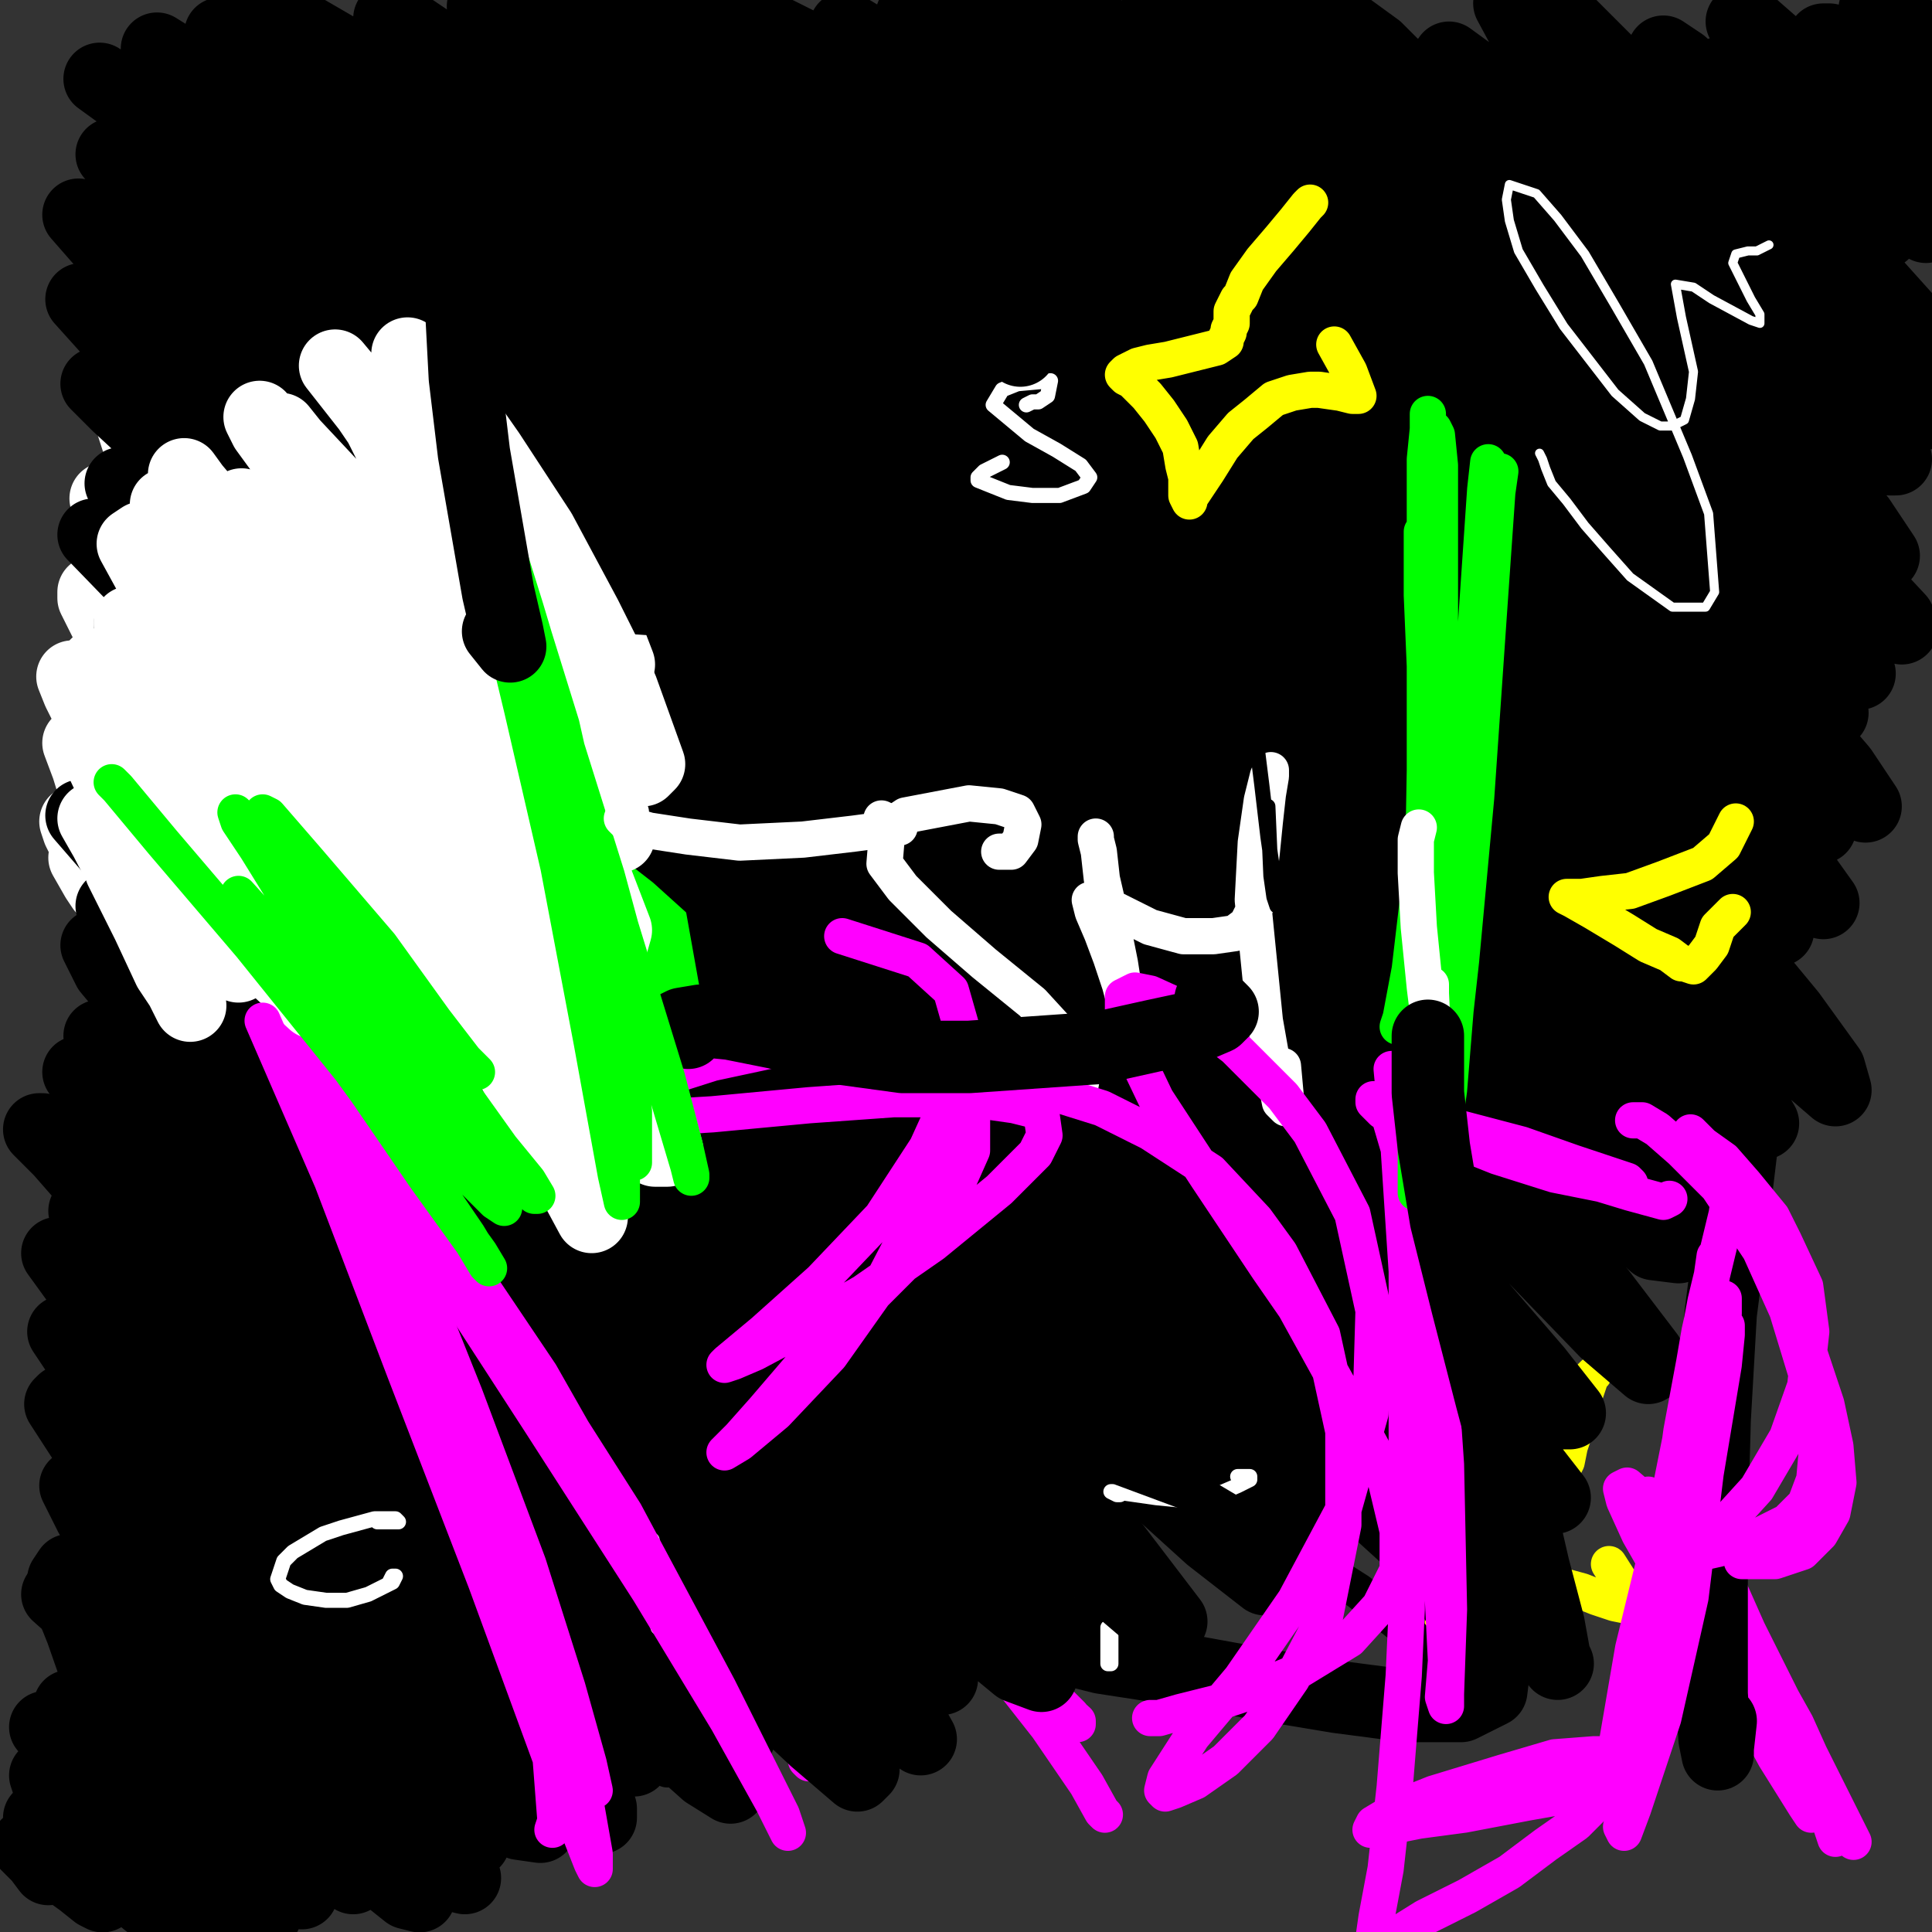
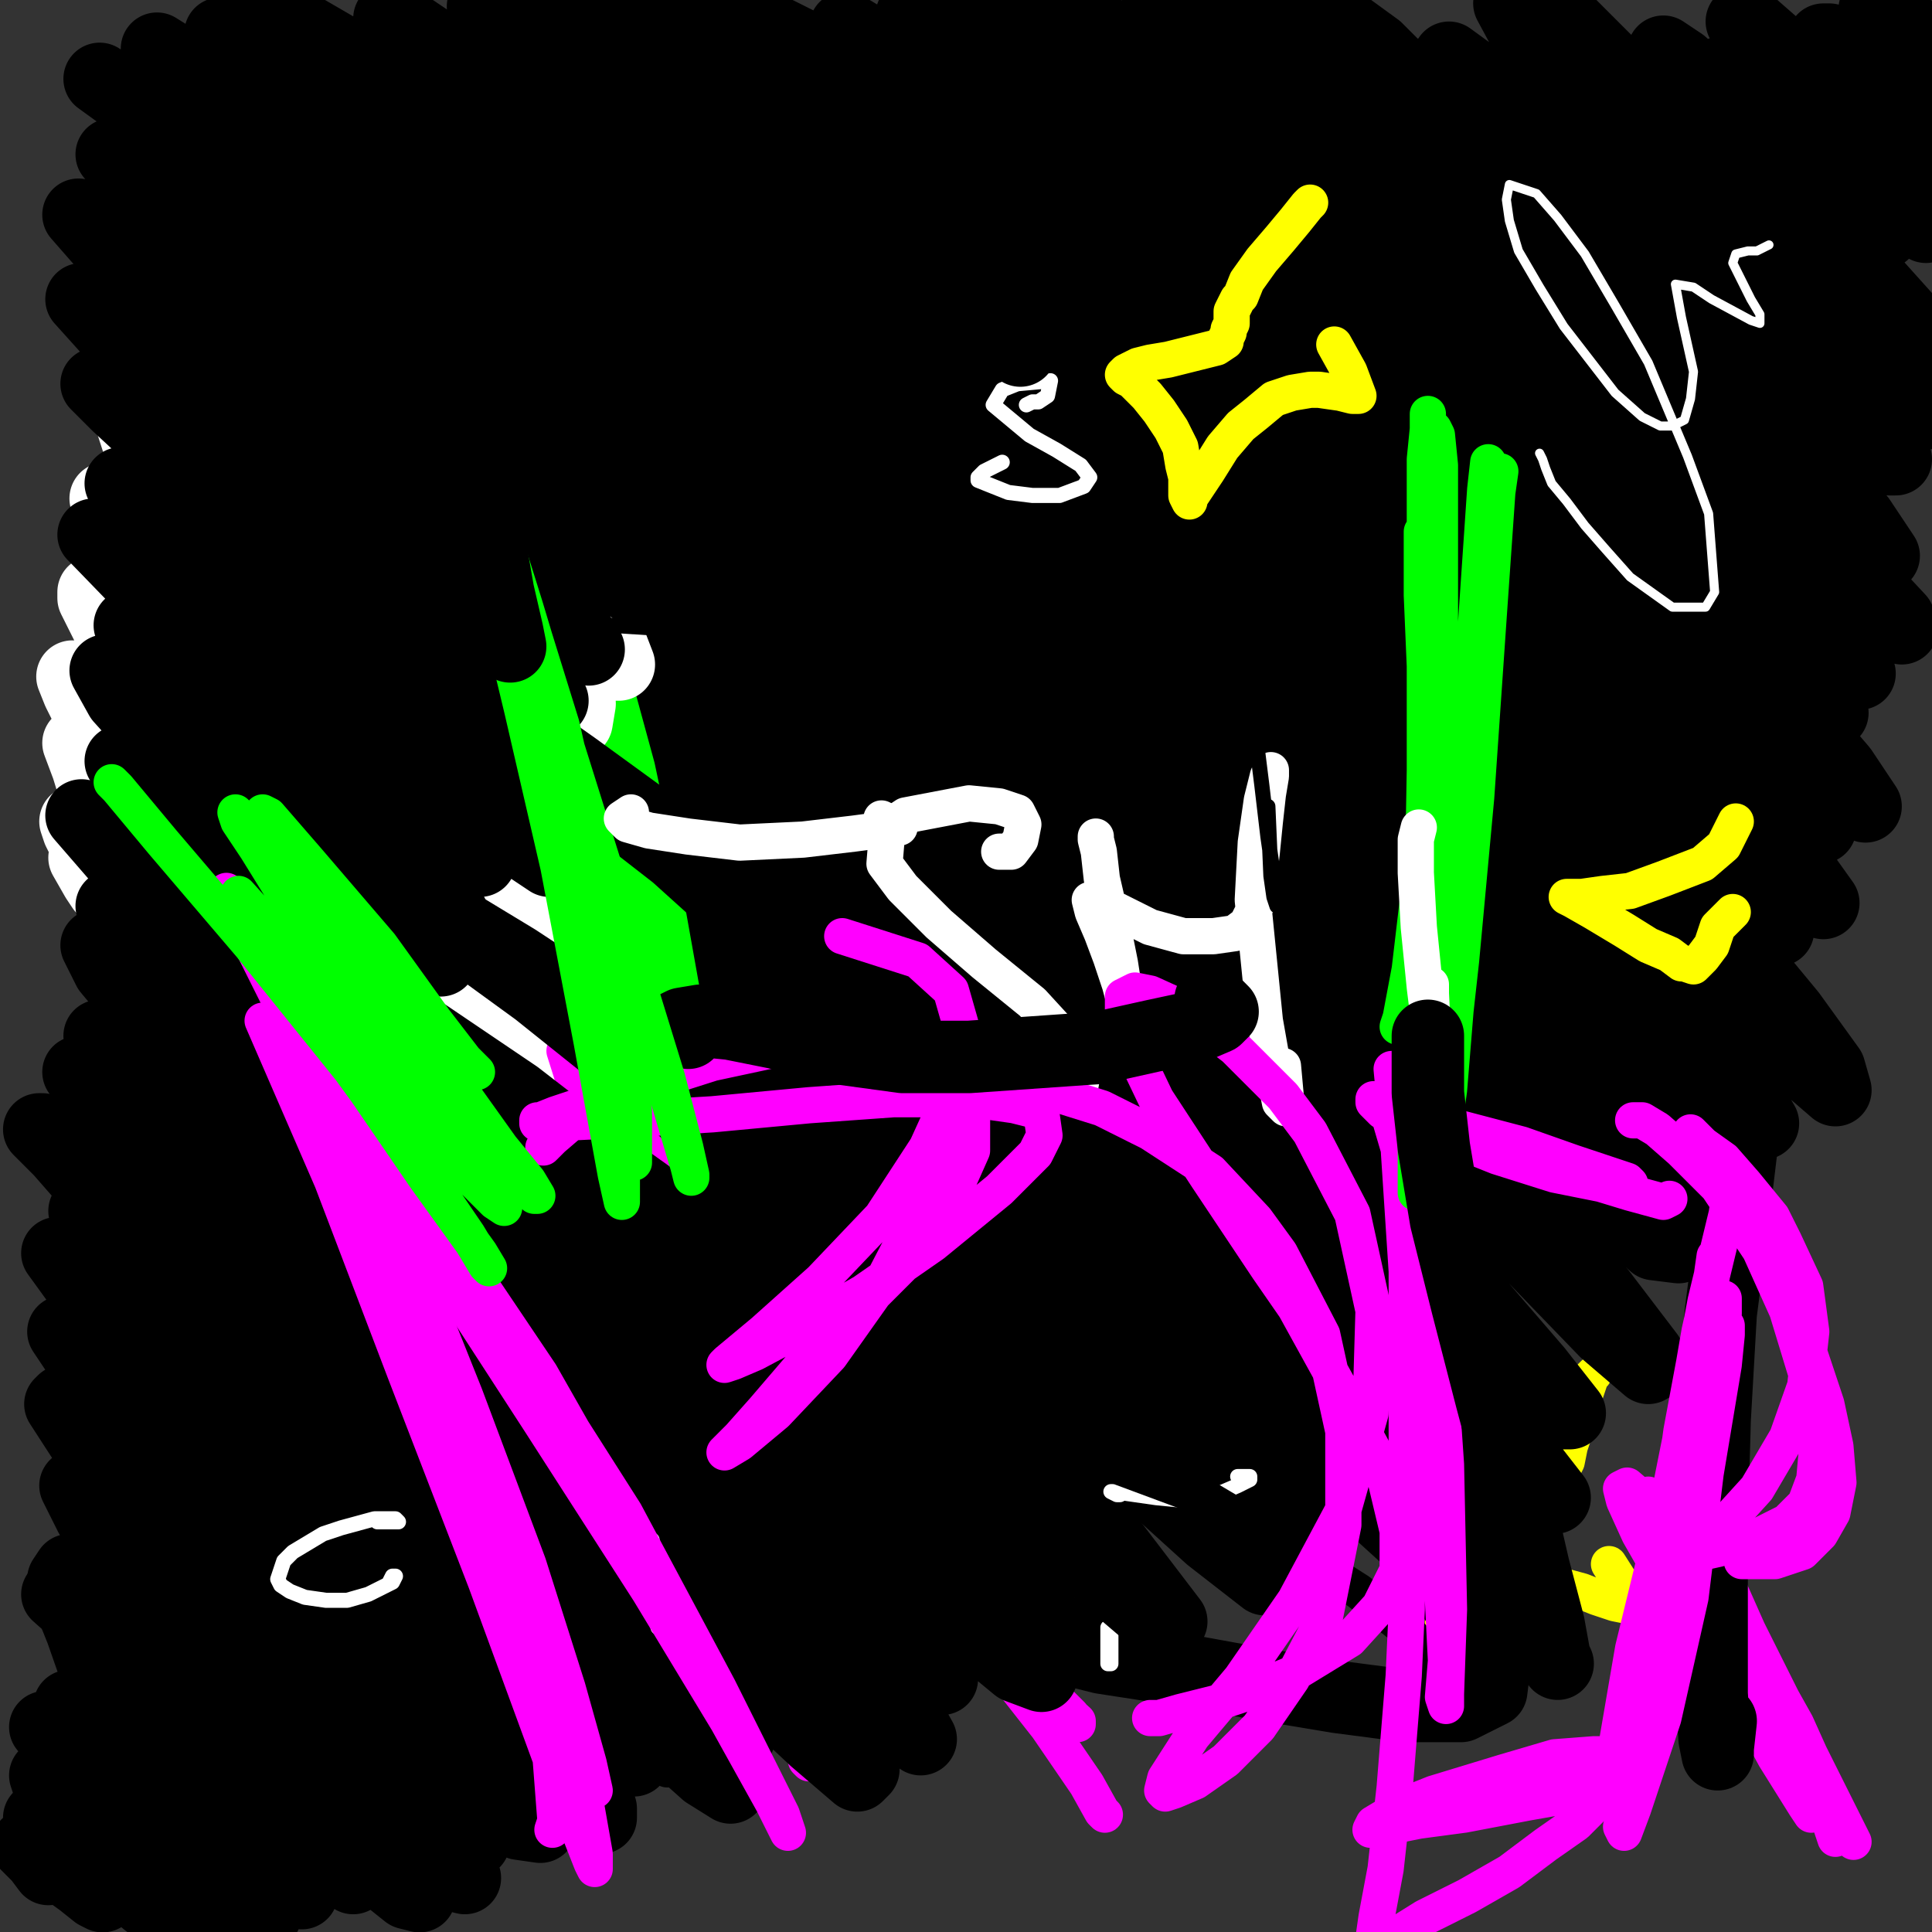
<svg xmlns="http://www.w3.org/2000/svg" width="640px" height="640px" version="1.1">
  <rect width="100%" height="100%" fill="#333333" stroke="none" />
  <polyline points="98,109.125 114,130.125 134,162.125 156,200.125 175,237.125 187,264.125 186,274.125 174,257.125 157,229.125 136,195.125 93,128.125 " fill="none" stroke="#ffffff" stroke-width="24px" stroke-linecap="round" stroke-linejoin="round" />
  <polyline points="437,224.125 437,223.125 437,228.125 436,240.125 437,256.125 440,285.125 440,293.125 441,295.125 441,290.125 442,280.125 " fill="none" stroke="#000000" stroke-width="5px" stroke-linecap="round" stroke-linejoin="round" />
  <polyline points="248,517.125 248,516.125 248,515.125 249,516.125 249,520.125 249,526.125 250,533.125 251,546.125 250,549.125 249,548.125 249,546.125 250,543.125 251,538.125 " fill="none" stroke="#ffffff" stroke-width="5px" stroke-linecap="round" stroke-linejoin="round" />
  <polyline points="193,527.125 193,527.125 194,526.125 194,525.125 194,523.125 194,524.125 194,527.125 193,540.125 194,552.125 194,554.125 194,554.125 192,547.125 192,546.125 " fill="none" stroke="#ffffff" stroke-width="5px" stroke-linecap="round" stroke-linejoin="round" />
  <polyline points="130,128.125 133,129.125 137,128.125 139,128.125 139,127.125 136,128.125 124,131.125 110,137.125 105,140.125 101,144.125 100,148.125 100,151.125 103,154.125 107,156.125 124,158.125 139,154.125 144,153.125 147,153.125 141,155.125 140,155.125 " fill="none" stroke="#ffffff" stroke-width="5px" stroke-linecap="round" stroke-linejoin="round" />
  <polyline points="418,72.125 419,74.125 416,91.125 417,108.125 420,129.125 432,176.125 438,202.125 437,202.125 430,187.125 " fill="none" stroke="#000000" stroke-width="24px" stroke-linecap="round" stroke-linejoin="round" />
  <polyline points="60,191.125 60,191.125 58,186.125 56,176.125 56,160.125 57,152.125 62,137.125 69,125.125 79,114.125 95,104.125 118,95.125 138,92.125 157,94.125 170,99.125 175,101.125 181,108.125 186,123.125 187,141.125 180,160.125 171,175.125 163,186.125 151,194.125 140,200.125 132,203.125 126,204.125 125,204.125 123,204.125 123,204.125 " fill="none" stroke="#000000" stroke-width="12px" stroke-linecap="round" stroke-linejoin="round" />
  <polyline points="318,72.125 295,75.125 269,75.125 243,74.125 220,72.125 203,69.125 190,67.125 184,65.125 186,62.125 " fill="none" stroke="#000000" stroke-width="24px" stroke-linecap="round" stroke-linejoin="round" />
  <polyline points="89,226.125 88,225.125 87,221.125 91,206.125 105,187.125 116,178.125 128,171.125 151,168.125 162,173.125 170,180.125 174,190.125 163,217.125 149,230.125 135,239.125 123,245.125 107,249.125 105,249.125 105,248.125 109,245.125 119,242.125 131,238.125 143,238.125 170,252.125 182,269.125 191,292.125 195,318.125 195,342.125 190,361.125 182,374.125 169,380.125 " fill="none" stroke="#000000" stroke-width="5px" stroke-linecap="round" stroke-linejoin="round" />
  <polyline points="528,455.125 528,455.125 527,456.125 525,462.125 523,470.125 520,479.125 519,484.125 517,488.125 516,489.125 512,492.125 504,493.125 496,492.125 485,491.125 477,489.125 471,488.125 468,487.125 466,487.125 467,488.125 468,488.125 470,489.125 473,491.125 476,495.125 478,504.125 480,513.125 480,521.125 480,528.125 479,533.125 478,537.125 478,538.125 478,539.125 478,539.125 479,539.125 482,536.125 487,532.125 495,528.125 503,524.125 513,524.125 524,527.125 529,529.125 535,531.125 540,532.125 541,532.125 540,529.125 533,518.125 " fill="none" stroke="#ffff00" stroke-width="12px" stroke-linecap="round" stroke-linejoin="round" />
  <polyline points="96,208.125 95,204.125 86,182.125 83,178.125 78,173.125 72,171.125 65,172.125 58,176.125 53,181.125 50,187.125 45,196.125 41,207.125 37,222.125 35,238.125 34,260.125 35,273.125 39,290.125 50,314.125 64,323.125 73,321.125 93,305.125 100,292.125 104,278.125 105,267.125 103,259.125 101,254.125 " fill="none" stroke="#000000" stroke-width="5px" stroke-linecap="round" stroke-linejoin="round" />
  <polyline points="207,121.125 206,120.125 206,119.125 205,120.125 205,122.125 205,128.125 207,134.125 210,139.125 214,141.125 219,141.125 228,128.125 230,119.125 231,113.125 231,109.125 229,109.125 227,111.125 223,118.125 219,130.125 218,145.125 217,163.125 218,179.125 220,199.125 221,200.125 220,199.125 219,196.125 219,190.125 " fill="none" stroke="#ffffff" stroke-width="5px" stroke-linecap="round" stroke-linejoin="round" />
  <polyline points="569,86.125 569,86.125 569,87.125 569,94.125 568,108.125 570,157.125 572,186.125 574,212.125 574,230.125 573,238.125 569,228.125 568,224.125 " fill="none" stroke="#000000" stroke-width="24px" stroke-linecap="round" stroke-linejoin="round" />
  <polyline points="202,356.125 205,361.125 214,375.125 226,398.125 239,427.125 254,454.125 268,481.125 279,506.125 289,525.125 296,539.125 300,547.125 301,549.125 302,550.125 302,550.125 302,547.125 " fill="none" stroke="#000000" stroke-width="12px" stroke-linecap="round" stroke-linejoin="round" />
  <polyline points="328,508.125 328,509.125 328,509.125 328,512.125 329,516.125 330,522.125 331,529.125 333,542.125 334,546.125 334,546.125 332,542.125 331,538.125 330,534.125 329,530.125 329,526.125 331,523.125 334,523.125 338,524.125 343,526.125 347,527.125 348,527.125 348,525.125 346,523.125 346,520.125 345,516.125 347,503.125 348,498.125 348,496.125 348,497.125 347,509.125 347,519.125 349,546.125 351,558.125 352,565.125 353,568.125 353,568.125 351,564.125 348,554.125 " fill="none" stroke="#ffffff" stroke-width="5px" stroke-linecap="round" stroke-linejoin="round" />
  <polyline points="446,467.125 447,467.125 444,472.125 441,477.125 439,482.125 436,486.125 " fill="none" stroke="#ffffff" stroke-width="5px" stroke-linecap="round" stroke-linejoin="round" />
  <polyline points="145,142.125 146,144.125 155,159.125 164,173.125 187,205.125 216,242.125 248,285.125 275,326.125 297,358.125 307,375.125 311,381.125 310,379.125 291,350.125 275,325.125 240,271.125 204,220.125 176,179.125 158,152.125 151,141.125 150,139.125 162,156.125 201,209.125 244,274.125 260,299.125 287,342.125 301,361.125 306,368.125 307,369.125 299,354.125 273,310.125 241,257.125 211,210.125 189,179.125 177,163.125 175,159.125 174,158.125 185,170.125 221,216.125 259,271.125 286,310.125 300,331.125 304,337.125 303,335.125 298,327.125 274,287.125 244,240.125 215,200.125 195,173.125 183,158.125 179,153.125 180,155.125 195,187.125 225,239.125 252,286.125 260,301.125 " fill="none" stroke="#00ff00" stroke-width="12px" stroke-linecap="round" stroke-linejoin="round" />
  <polyline points="548,126.125 548,132.125 " fill="none" stroke="#000000" stroke-width="24px" stroke-linecap="round" stroke-linejoin="round" />
  <polyline points="362,126.125 362,125.125 364,138.125 366,149.125 369,164.125 368,163.125 364,147.125 365,134.125 369,132.125 375,133.125 381,137.125 385,139.125 386,137.125 387,132.125 387,123.125 385,116.125 384,111.125 384,112.125 384,121.125 386,136.125 388,153.125 391,167.125 392,175.125 391,170.125 389,157.125 " fill="none" stroke="#ffffff" stroke-width="5px" stroke-linecap="round" stroke-linejoin="round" />
  <polyline points="452,370.125 459,370.125 464,364.125 465,353.125 462,340.125 455,328.125 443,320.125 428,315.125 413,314.125 399,318.125 387,327.125 378,340.125 374,358.125 374,378.125 378,399.125 405,442.125 427,467.125 474,516.125 495,552.125 494,560.125 484,565.125 466,565.125 443,562.125 419,558.125 397,554.125 378,551.125 365,549.125 357,547.125 352,546.125 352,543.125 355,541.125 " fill="none" stroke="#000000" stroke-width="24px" stroke-linecap="round" stroke-linejoin="round" />
  <polyline points="112,92.125 113,87.125 118,81.125 128,72.125 146,64.125 169,57.125 192,55.125 212,59.125 227,68.125 236,76.125 239,84.125 233,94.125 218,105.125 198,115.125 175,122.125 154,124.125 138,124.125 127,125.125 121,125.125 120,126.125 124,128.125 134,131.125 152,137.125 191,163.125 209,183.125 224,206.125 242,240.125 244,246.125 238,238.125 235,231.125 " fill="none" stroke="#000000" stroke-width="24px" stroke-linecap="round" stroke-linejoin="round" />
  <polyline points="168,283.125 169,282.125 169,282.125 169,286.125 170,296.125 170,309.125 172,324.125 174,335.125 174,340.125 173,339.125 170,330.125 " fill="none" stroke="#ffffff" stroke-width="12px" stroke-linecap="round" stroke-linejoin="round" />
  <polyline points="143,206.125 143,207.125 142,207.125 142,206.125 141,206.125 140,206.125 141,210.125 142,214.125 145,219.125 155,226.125 162,226.125 170,222.125 184,198.125 188,183.125 190,170.125 191,161.125 191,157.125 191,157.125 189,162.125 179,195.125 175,221.125 173,256.125 172,291.125 173,319.125 174,348.125 174,347.125 173,341.125 173,330.125 " fill="none" stroke="#000000" stroke-width="5px" stroke-linecap="round" stroke-linejoin="round" />
  <polyline points="98,173.125 96,168.125 98,162.125 103,155.125 128,136.125 146,128.125 162,125.125 190,135.125 198,143.125 201,153.125 183,183.125 165,198.125 146,211.125 128,220.125 111,227.125 99,231.125 87,234.125 86,232.125 92,227.125 116,210.125 129,202.125 142,197.125 153,193.125 162,195.125 171,219.125 169,243.125 164,274.125 158,305.125 152,331.125 147,348.125 144,358.125 141,360.125 138,353.125 140,348.125 " fill="none" stroke="#000000" stroke-width="12px" stroke-linecap="round" stroke-linejoin="round" />
  <polyline points="136,272.125 136,270.125 133,269.125 128,267.125 111,268.125 100,271.125 90,275.125 84,279.125 77,285.125 71,294.125 69,315.125 74,328.125 90,346.125 103,350.125 118,348.125 129,341.125 137,335.125 142,327.125 139,326.125 " fill="none" stroke="#ffffff" stroke-width="12px" stroke-linecap="round" stroke-linejoin="round" />
  <polyline points="437,117.125 443,117.125 444,118.125 437,121.125 409,122.125 396,120.125 385,117.125 " fill="none" stroke="#ffffff" stroke-width="5px" stroke-linecap="round" stroke-linejoin="round" />
  <polyline points="117,196.125 117,200.125 118,207.125 119,220.125 122,238.125 125,258.125 127,276.125 128,290.125 129,298.125 129,300.125 127,294.125 126,293.125 " fill="none" stroke="#000000" stroke-width="5px" stroke-linecap="round" stroke-linejoin="round" />
  <polyline points="264,516.125 264,517.125 264,518.125 264,520.125 264,523.125 264,528.125 267,545.125 272,557.125 279,556.125 282,549.125 285,538.125 287,523.125 288,507.125 288,491.125 285,478.125 283,468.125 279,463.125 275,462.125 270,466.125 266,475.125 264,488.125 263,501.125 264,511.125 263,513.125 " fill="none" stroke="#ffffff" stroke-width="5px" stroke-linecap="round" stroke-linejoin="round" />
  <polyline points="542,112.125 557,124.125 571,136.125 578,143.125 584,147.125 588,150.125 587,145.125 576,130.125 537,90.125 522,75.125 501,55.125 499,51.125 504,53.125 517,62.125 537,78.125 553,90.125 567,102.125 582,116.125 599,130.125 615,143.125 626,152.125 628,152.125 622,144.125 605,123.125 574,88.125 542,54.125 528,40.125 522,33.125 522,33.125 531,40.125 545,51.125 574,78.125 592,95.125 610,112.125 627,128.125 637,137.125 629,128.125 611,108.125 541,38.125 519,17.125 521,17.125 534,27.125 550,39.125 567,52.125 602,83.125 620,98.125 632,109.125 636,112.125 632,106.125 597,67.125 569,37.125 554,21.125 551,17.125 557,21.125 579,41.125 594,53.125 609,66.125 621,76.125 624,77.125 617,69.125 606,56.125 587,32.125 578,21.125 584,25.125 593,34.125 606,46.125 632,70.125 638,75.125 636,72.125 628,64.125 616,50.125 579,10.125 577,7.125 581,9.125 589,16.125 601,26.125 615,38.125 635,53.125 635,53.125 631,47.125 623,37.125 607,18.125 604,13.125 606,13.125 613,18.125 621,24.125 630,29.125 637,32.125 636,28.125 633,22.125 629,16.125 626,11.125 625,9.125 627,10.125 630,12.125 634,15.125 635,16.125 632,13.125 627,9.125 622,5.125 621,3.125 622,3.125 625,5.125 630,8.125 634,11.125 635,12.125 635,11.125 633,10.125 631,10.125 628,13.125 627,19.125 626,26.125 620,37.125 615,38.125 607,36.125 580,22.125 570,24.125 575,34.125 582,44.125 592,59.125 604,77.125 617,97.125 630,120.125 625,120.125 610,108.125 578,81.125 525,38.125 517,32.125 517,34.125 527,43.125 542,58.125 557,73.125 570,88.125 584,103.125 598,120.125 609,134.125 614,142.125 611,141.125 589,120.125 547,77.125 519,52.125 494,34.125 476,23.125 476,27.125 494,44.125 546,94.125 564,113.125 581,132.125 616,172.125 624,184.125 622,185.125 602,166.125 552,116.125 515,81.125 459,36.125 447,29.125 449,32.125 466,47.125 496,72.125 533,106.125 554,127.125 572,145.125 615,190.125 629,205.125 630,208.125 612,192.125 553,133.125 509,92.125 469,59.125 437,37.125 420,26.125 418,28.125 434,41.125 463,66.125 503,102.125 537,134.125 559,157.125 579,178.125 599,199.125 612,216.125 616,223.125 544,151.125 498,109.125 418,45.125 394,30.125 387,26.125 398,35.125 424,57.125 510,132.125 546,167.125 564,186.125 597,224.125 607,236.125 603,234.125 566,193.125 517,143.125 474,104.125 434,71.125 401,47.125 383,36.125 382,37.125 399,49.125 475,114.125 526,162.125 552,188.125 592,234.125 610,255.125 618,267.125 556,202.125 508,152.125 417,75.125 382,51.125 361,40.125 356,39.125 368,50.125 397,74.125 491,156.125 535,199.125 558,222.125 576,241.125 592,260.125 603,274.125 601,272.125 562,228.125 509,171.125 457,124.125 404,82.125 356,49.125 321,28.125 303,19.125 303,22.125 322,37.125 357,64.125 405,101.125 461,147.125 517,199.125 566,251.125 584,271.125 604,299.125 593,289.125 492,184.125 443,141.125 395,105.125 328,63.125 317,59.125 322,64.125 345,82.125 431,150.125 485,197.125 554,264.125 570,282.125 586,300.125 589,308.125 544,260.125 496,212.125 444,167.125 390,126.125 342,94.125 304,72.125 283,62.125 295,72.125 327,94.125 372,127.125 427,170.125 485,220.125 532,266.125 556,291.125 574,313.125 593,336.125 606,354.125 608,361.125 579,336.125 512,269.125 457,219.125 398,170.125 341,129.125 294,98.125 262,79.125 249,73.125 253,76.125 276,91.125 315,118.125 364,154.125 419,199.125 475,249.125 524,298.125 550,327.125 567,347.125 577,360.125 584,372.125 567,361.125 525,320.125 480,277.125 428,230.125 373,185.125 320,146.125 274,116.125 241,98.125 225,90.125 225,92.125 243,105.125 275,127.125 320,159.125 373,200.125 431,248.125 485,298.125 529,344.125 550,367.125 564,385.125 567,394.125 547,376.125 515,344.125 473,303.125 422,257.125 367,211.125 312,172.125 264,141.125 229,122.125 212,114.125 213,115.125 232,128.125 268,151.125 317,186.125 374,230.125 433,280.125 487,331.125 528,376.125 548,401.125 556,413.125 548,412.125 522,387.125 484,349.125 436,303.125 382,256.125 325,213.125 273,179.125 232,157.125 208,145.125 201,144.125 211,152.125 239,172.125 283,202.125 337,243.125 396,292.125 451,342.125 497,391.125 530,428.125 546,449.125 546,453.125 532,441.125 503,411.125 461,371.125 411,325.125 355,278.125 296,236.125 242,203.125 199,179.125 171,166.125 160,163.125 167,168.125 190,182.125 229,208.125 280,243.125 337,287.125 394,335.125 445,383.125 484,425.125 509,454.125 520,468.125 517,468.125 500,451.125 470,418.125 428,375.125 381,331.125 330,289.125 282,253.125 238,225.125 204,205.125 183,194.125 178,193.125 190,201.125 217,220.125 258,249.125 306,286.125 359,331.125 410,379.125 454,425.125 488,462.125 508,487.125 515,496.125 509,491.125 489,470.125 457,436.125 416,396.125 369,353.125 319,313.125 271,278.125 230,252.125 200,234.125 183,226.125 181,226.125 193,234.125 218,251.125 254,277.125 300,312.125 348,351.125 395,392.125 435,431.125 467,465.125 488,488.125 496,498.125 493,496.125 473,475.125 444,445.125 417,418.125 362,368.125 315,330.125 267,295.125 226,269.125 194,250.125 175,239.125 171,238.125 182,245.125 205,260.125 239,284.125 283,317.125 333,358.125 384,404.125 429,450.125 464,490.125 484,515.125 488,525.125 478,520.125 456,500.125 423,468.125 381,429.125 332,387.125 281,346.125 231,312.125 189,286.125 160,268.125 148,261.125 155,264.125 178,278.125 215,301.125 261,335.125 312,378.125 361,423.125 400,463.125 424,490.125 432,502.125 425,499.125 403,480.125 369,448.125 325,410.125 277,370.125 229,335.125 188,307.125 157,289.125 141,279.125 141,280.125 157,290.125 188,311.125 233,344.125 285,386.125 336,432.125 379,474.125 408,505.125 421,521.125 419,523.125 401,509.125 369,480.125 327,443.125 278,403.125 227,366.125 181,336.125 145,314.125 123,303.125 121,304.125 139,316.125 173,339.125 218,372.125 267,412.125 313,454.125 348,489.125 366,510.125 368,517.125 353,510.125 325,488.125 287,459.125 243,425.125 199,393.125 162,366.125 " fill="none" stroke="#000000" stroke-width="24px" stroke-linecap="round" stroke-linejoin="round" />
  <polyline points="216,312.125 220,321.125 224,330.125 225,332.125 226,329.125 221,301.125 211,254.125 205,232.125 195,189.125 187,159.125 183,146.125 182,143.125 184,154.125 193,200.125 204,253.125 213,310.125 218,334.125 223,373.125 225,393.125 226,400.125 226,401.125 220,387.125 203,337.125 182,285.125 174,265.125 " fill="none" stroke="#00ff00" stroke-width="12px" stroke-linecap="round" stroke-linejoin="round" />
  <polyline points="178,374.125 176,371.125 174,370.125 173,375.125 173,387.125 173,406.125 176,433.125 177,466.125 177,523.125 177,540.125 176,551.125 175,556.125 174,556.125 174,552.125 175,537.125 " fill="none" stroke="#000000" stroke-width="24px" stroke-linecap="round" stroke-linejoin="round" />
  <polyline points="69,74.125 59,65.125 49,58.125 " fill="none" stroke="#ffffff" stroke-width="3px" stroke-linecap="round" stroke-linejoin="round" />
  <polyline points="137,497.125 135,497.125 134,497.125 136,496.125 140,495.125 145,495.125 160,498.125 166,500.125 170,504.125 171,507.125 169,510.125 165,512.125 155,514.125 150,515.125 145,517.125 145,518.125 147,520.125 152,521.125 158,523.125 170,531.125 177,540.125 177,542.125 175,540.125 172,536.125 " fill="none" stroke="#ffffff" stroke-width="5px" stroke-linecap="round" stroke-linejoin="round" />
  <polyline points="103,528.125 104,529.125 104,536.125 105,547.125 105,557.125 105,566.125 105,571.125 106,574.125 105,576.125 105,578.125 103,580.125 98,584.125 92,587.125 87,590.125 82,592.125 78,594.125 75,597.125 73,598.125 72,598.125 71,599.125 70,600.125 70,600.125 70,599.125 72,598.125 76,597.125 82,595.125 89,594.125 95,594.125 98,595.125 99,596.125 101,597.125 102,600.125 103,603.125 104,607.125 104,611.125 104,614.125 104,615.125 104,617.125 104,618.125 105,618.125 106,617.125 109,614.125 112,610.125 116,607.125 119,604.125 124,602.125 131,600.125 137,600.125 142,601.125 152,603.125 162,604.125 171,606.125 176,607.125 179,607.125 180,607.125 180,607.125 179,605.125 172,600.125 167,597.125 154,588.125 142,579.125 132,567.125 125,557.125 120,550.125 116,545.125 116,544.125 " fill="none" stroke="#ff0000" stroke-width="12px" stroke-linecap="round" stroke-linejoin="round" />
  <polyline points="316,513.125 316,510.125 313,510.125 309,510.125 303,511.125 298,512.125 291,518.125 292,524.125 296,528.125 303,531.125 311,535.125 318,538.125 324,540.125 326,541.125 326,542.125 322,543.125 315,544.125 307,544.125 299,544.125 288,544.125 287,544.125 287,544.125 291,544.125 " fill="none" stroke="#ffffff" stroke-width="5px" stroke-linecap="round" stroke-linejoin="round" />
  <polyline points="331,282.125 335,282.125 338,278.125 339,273.125 337,269.125 331,267.125 321,266.125 300,270.125 294,274.125 293,286.125 299,294.125 311,306.125 326,319.125 342,332.125 353,344.125 359,353.125 358,359.125 351,363.125 338,361.125 320,355.125 303,348.125 287,340.125 278,334.125 279,329.125 " fill="none" stroke="#ffffff" stroke-width="12px" stroke-linecap="round" stroke-linejoin="round" />
  <polyline points="150,121.125 149,121.125 147,121.125 146,121.125 145,121.125 145,121.125 146,121.125 150,120.125 156,120.125 164,120.125 172,119.125 180,120.125 185,121.125 188,122.125 187,126.125 182,129.125 175,132.125 169,134.125 163,136.125 160,137.125 159,138.125 160,139.125 164,139.125 177,139.125 183,138.125 188,137.125 191,137.125 193,139.125 194,144.125 194,153.125 194,164.125 194,175.125 193,186.125 192,186.125 191,182.125 " fill="none" stroke="#ffffff" stroke-width="5px" stroke-linecap="round" stroke-linejoin="round" />
  <polyline points="563,531.125 564,532.125 562,534.125 550,541.125 " fill="none" stroke="#ffffff" stroke-width="3px" stroke-linecap="round" stroke-linejoin="round" />
  <polyline points="81,210.125 81,211.125 82,208.125 81,204.125 79,199.125 74,196.125 66,195.125 58,199.125 52,203.125 45,210.125 39,220.125 35,231.125 34,243.125 37,257.125 50,271.125 61,276.125 71,273.125 77,266.125 81,257.125 82,251.125 " fill="none" stroke="#000000" stroke-width="5px" stroke-linecap="round" stroke-linejoin="round" />
  <polyline points="158,53.125 165,64.125 185,97.125 207,136.125 214,153.125 209,149.125 201,140.125 179,111.125 169,97.125 163,88.125 164,88.125 170,97.125 181,114.125 194,138.125 215,181.125 215,187.125 208,180.125 194,162.125 177,139.125 158,113.125 133,83.125 134,86.125 142,100.125 156,122.125 189,182.125 200,207.125 205,220.125 202,220.125 192,206.125 178,183.125 161,157.125 144,131.125 130,111.125 125,105.125 128,110.125 138,125.125 153,149.125 169,180.125 184,211.125 192,233.125 191,239.125 165,207.125 146,178.125 125,146.125 98,106.125 " fill="none" stroke="#ffffff" stroke-width="24px" stroke-linecap="round" stroke-linejoin="round" />
  <polyline points="363,277.125 363,278.125 364,282.125 365,291.125 368,304.125 371,319.125 373,332.125 375,340.125 375,343.125 375,341.125 371,326.125 368,317.125 365,309.125 362,302.125 361,298.125 365,299.125 381,307.125 392,310.125 402,310.125 409,309.125 413,306.125 416,300.125 418,282.125 419,272.125 420,263.125 421,257.125 421,255.125 420,257.125 418,265.125 416,279.125 415,298.125 419,338.125 422,355.125 424,365.125 426,367.125 426,364.125 425,353.125 " fill="none" stroke="#ffffff" stroke-width="12px" stroke-linecap="round" stroke-linejoin="round" />
  <polyline points="271,68.125 275,76.125 277,89.125 278,109.125 279,135.125 280,164.125 281,191.125 281,214.125 280,227.125 279,231.125 278,226.125 278,211.125 " fill="none" stroke="#000000" stroke-width="24px" stroke-linecap="round" stroke-linejoin="round" />
  <polyline points="84,119.125 99,140.125 143,213.125 163,253.125 177,284.125 178,298.125 166,281.125 149,252.125 104,179.125 89,156.125 75,137.125 67,125.125 68,127.125 79,140.125 100,172.125 123,209.125 165,294.125 178,325.125 184,341.125 183,343.125 176,329.125 162,302.125 143,264.125 120,221.125 97,179.125 83,157.125 69,136.125 61,125.125 61,125.125 67,135.125 85,163.125 107,202.125 128,244.125 148,289.125 163,328.125 172,358.125 176,374.125 174,376.125 167,364.125 155,338.125 138,303.125 119,263.125 98,222.125 85,198.125 72,176.125 61,157.125 56,150.125 56,151.125 61,160.125 70,176.125 108,251.125 123,289.125 134,322.125 141,344.125 143,355.125 142,354.125 128,315.125 116,280.125 87,207.125 75,179.125 61,150.125 55,138.125 50,130.125 47,126.125 47,130.125 53,147.125 65,170.125 88,217.125 105,258.125 120,300.125 134,339.125 144,372.125 152,399.125 149,393.125 142,372.125 130,340.125 115,298.125 98,252.125 86,222.125 73,193.125 59,165.125 53,154.125 49,146.125 45,141.125 44,141.125 53,169.125 82,245.125 94,284.125 99,301.125 100,307.125 90,285.125 83,269.125 71,241.125 60,215.125 51,196.125 42,179.125 36,166.125 35,165.125 52,196.125 75,248.125 93,297.125 98,319.125 98,326.125 93,322.125 86,311.125 76,292.125 55,247.125 45,227.125 37,210.125 31,198.125 31,196.125 38,208.125 57,245.125 73,284.125 87,322.125 86,328.125 83,325.125 75,313.125 64,295.125 55,279.125 45,261.125 35,243.125 27,229.125 24,224.125 26,229.125 36,249.125 54,287.125 64,311.125 66,319.125 64,317.125 58,306.125 53,297.125 47,283.125 39,268.125 27,246.125 26,246.125 29,254.125 33,267.125 38,280.125 41,291.125 42,295.125 39,293.125 34,287.125 26,273.125 25,272.125 26,275.125 29,281.125 32,289.125 34,294.125 32,291.125 28,284.125 " fill="none" stroke="#ffffff" stroke-width="24px" stroke-linecap="round" stroke-linejoin="round" />
  <polyline points="67,277.125 68,277.125 70,278.125 72,279.125 73,281.125 72,288.125 71,295.125 67,303.125 63,309.125 59,312.125 55,316.125 51,318.125 47,320.125 45,322.125 44,322.125 42,322.125 42,322.125 42,322.125 44,322.125 47,322.125 53,324.125 58,325.125 64,328.125 70,332.125 73,334.125 77,339.125 81,344.125 83,348.125 84,349.125 84,349.125 84,348.125 83,344.125 82,338.125 82,330.125 81,327.125 80,316.125 " fill="none" stroke="#ffff00" stroke-width="12px" stroke-linecap="round" stroke-linejoin="round" />
  <polyline points="250,416.125 250,416.125 254,423.125 267,442.125 288,474.125 310,509.125 330,540.125 343,557.125 349,566.125 350,568.125 352,570.125 349,566.125 333,549.125 308,523.125 285,497.125 266,478.125 256,467.125 251,461.125 249,460.125 253,463.125 259,469.125 284,493.125 311,521.125 335,547.125 348,561.125 355,568.125 357,571.125 357,570.125 347,561.125 338,551.125 312,525.125 287,500.125 268,479.125 256,466.125 251,459.125 249,458.125 254,462.125 278,486.125 310,525.125 325,544.125 347,572.125 360,591.125 365,600.125 366,601.125 " fill="none" stroke="#ff00ff" stroke-width="12px" stroke-linecap="round" stroke-linejoin="round" />
  <polyline points="106,311.125 106,311.125 110,321.125 119,350.125 132,390.125 144,434.125 156,475.125 169,509.125 179,538.125 182,548.125 185,562.125 187,568.125 187,571.125 187,571.125 184,566.125 " fill="none" stroke="#000000" stroke-width="12px" stroke-linecap="round" stroke-linejoin="round" />
  <polyline points="182,498.125 182,497.125 182,497.125 182,497.125 182,498.125 181,503.125 181,507.125 183,517.125 187,521.125 192,524.125 197,524.125 201,520.125 204,514.125 205,506.125 205,498.125 204,489.125 203,489.125 202,492.125 " fill="none" stroke="#ffffff" stroke-width="5px" stroke-linecap="round" stroke-linejoin="round" />
  <polyline points="431,73.125 431,73.125 431,79.125 433,91.125 435,108.125 437,118.125 442,135.125 450,149.125 460,161.125 470,169.125 484,175.125 499,175.125 512,168.125 525,156.125 536,137.125 540,126.125 545,108.125 545,96.125 543,90.125 " fill="none" stroke="#000000" stroke-width="12px" stroke-linecap="round" stroke-linejoin="round" />
  <polyline points="366,509.125 366,509.125 366,514.125 367,520.125 368,537.125 368,544.125 368,549.125 368,551.125 367,551.125 367,547.125 367,539.125 " fill="none" stroke="#ffffff" stroke-width="5px" stroke-linecap="round" stroke-linejoin="round" />
  <polyline points="340,134.125 342,133.125 344,133.125 347,131.125 348,126.125 337,127.125 332,129.125 329,134.125 341,144.125 350,149.125 358,154.125 361,158.125 359,161.125 351,164.125 342,164.125 334,163.125 324,159.125 324,158.125 326,156.125 332,153.125 " fill="none" stroke="#ffffff" stroke-width="5px" stroke-linecap="round" stroke-linejoin="round" />
  <polyline points="184,365.125 186,376.125 189,399.125 191,415.125 195,451.125 200,488.125 206,524.125 212,553.125 217,573.125 220,583.125 221,586.125 " fill="none" stroke="#000000" stroke-width="12px" stroke-linecap="round" stroke-linejoin="round" />
  <polyline points="546,495.125 546,495.125 550,500.125 560,516.125 574,541.125 584,562.125 589,573.125 595,588.125 599,597.125 600,601.125 600,601.125 598,598.125 588,582.125 575,558.125 559,534.125 547,515.125 543,508.125 538,497.125 537,493.125 539,492.125 546,498.125 562,516.125 581,546.125 595,571.125 604,591.125 610,602.125 611,605.125 613,609.125 614,610.125 611,604.125 603,588.125 591,564.125 578,538.125 570,520.125 566,511.125 564,507.125 564,506.125 564,508.125 571,522.125 583,549.125 594,576.125 603,594.125 608,609.125 " fill="none" stroke="#ff00ff" stroke-width="12px" stroke-linecap="round" stroke-linejoin="round" />
  <polyline points="499,173.125 499,173.125 499,173.125 499,176.125 498,188.125 498,200.125 501,226.125 504,257.125 508,285.125 510,303.125 511,315.125 511,321.125 511,322.125 " fill="none" stroke="#000000" stroke-width="12px" stroke-linecap="round" stroke-linejoin="round" />
  <polyline points="144,500.125 143,502.125 143,505.125 144,511.125 144,518.125 144,524.125 144,529.125 144,533.125 142,533.125 142,531.125 141,528.125 " fill="none" stroke="#ffffff" stroke-width="5px" stroke-linecap="round" stroke-linejoin="round" />
  <polyline points="187,348.125 193,367.125 208,413.125 225,462.125 241,511.125 255,551.125 264,572.125 267,583.125 268,584.125 265,576.125 251,539.125 237,494.125 230,474.125 217,439.125 208,415.125 204,402.125 202,399.125 203,400.125 215,425.125 233,468.125 251,509.125 259,527.125 267,550.125 270,560.125 271,562.125 270,553.125 256,510.125 241,457.125 225,410.125 212,378.125 206,360.125 205,356.125 205,356.125 213,374.125 230,421.125 248,480.125 263,531.125 270,564.125 273,582.125 274,586.125 273,583.125 260,551.125 251,527.125 237,476.125 221,429.125 209,393.125 203,370.125 201,360.125 201,359.125 209,375.125 227,421.125 246,480.125 254,504.125 264,545.125 269,566.125 270,575.125 269,574.125 " fill="none" stroke="#ff00ff" stroke-width="12px" stroke-linecap="round" stroke-linejoin="round" />
  <polyline points="76,214.125 82,215.125 98,213.125 107,212.125 119,212.125 126,214.125 128,217.125 120,225.125 107,233.125 94,237.125 86,239.125 82,239.125 78,239.125 81,237.125 92,235.125 108,234.125 125,236.125 135,243.125 149,261.125 153,274.125 155,294.125 154,303.125 149,303.125 145,291.125 " fill="none" stroke="#000000" stroke-width="5px" stroke-linecap="round" stroke-linejoin="round" />
  <polyline points="65,83.125 65,82.125 62,80.125 56,76.125 52,74.125 46,69.125 " fill="none" stroke="#ffffff" stroke-width="3px" stroke-linecap="round" stroke-linejoin="round" />
  <polyline points="190,260.125 215,273.125 287,329.125 375,405.125 408,438.125 428,461.125 422,459.125 400,437.125 367,404.125 280,324.125 234,286.125 190,254.125 156,230.125 137,218.125 134,216.125 149,225.125 179,248.125 224,283.125 275,329.125 325,379.125 384,453.125 386,466.125 372,462.125 344,443.125 307,414.125 262,381.125 215,347.125 171,318.125 138,298.125 122,290.125 125,291.125 145,304.125 178,328.125 223,364.125 321,458.125 359,499.125 388,537.125 379,533.125 318,481.125 274,443.125 226,404.125 142,344.125 121,331.125 137,340.125 171,363.125 215,397.125 263,438.125 306,479.125 335,511.125 344,530.125 295,492.125 257,461.125 216,427.125 176,395.125 122,354.125 116,349.125 125,353.125 184,396.125 229,432.125 274,474.125 313,514.125 338,543.125 345,555.125 337,552.125 314,533.125 281,503.125 196,430.125 153,397.125 117,371.125 94,355.125 89,352.125 100,360.125 127,380.125 166,409.125 250,485.125 285,521.125 307,546.125 312,556.125 304,551.125 281,531.125 248,501.125 207,466.125 163,431.125 120,399.125 90,379.125 75,369.125 67,364.125 80,372.125 156,426.125 202,465.125 245,506.125 280,543.125 300,567.125 305,576.125 296,570.125 273,549.125 240,517.125 199,481.125 155,445.125 114,415.125 78,390.125 74,388.125 96,402.125 126,425.125 165,457.125 208,496.125 246,536.125 273,568.125 286,586.125 284,588.125 270,576.125 206,516.125 163,479.125 118,444.125 88,423.125 68,411.125 55,403.125 89,427.125 131,460.125 174,499.125 211,535.125 236,562.125 245,575.125 241,574.125 223,560.125 196,534.125 159,500.125 117,464.125 66,427.125 55,420.125 47,415.125 50,417.125 90,447.125 135,484.125 181,526.125 216,561.125 237,584.125 242,592.125 234,587.125 215,570.125 187,543.125 151,512.125 112,478.125 88,460.125 67,446.125 53,438.125 56,441.125 86,465.125 122,496.125 189,560.125 206,578.125 210,583.125 200,577.125 179,558.125 149,531.125 87,480.125 67,465.125 57,458.125 49,453.125 56,460.125 93,491.125 162,557.125 187,584.125 199,599.125 199,602.125 187,593.125 164,573.125 133,546.125 99,516.125 78,499.125 64,489.125 53,480.125 45,475.125 53,482.125 92,515.125 127,549.125 159,582.125 179,605.125 172,604.125 155,588.125 126,562.125 98,538.125 76,522.125 61,510.125 49,501.125 42,497.125 89,538.125 122,570.125 144,593.125 156,607.125 157,610.125 147,602.125 127,584.125 101,561.125 64,530.125 51,520.125 34,508.125 45,518.125 88,556.125 123,590.125 145,612.125 154,622.125 150,621.125 135,609.125 112,587.125 89,566.125 71,551.125 57,540.125 44,530.125 37,524.125 42,529.125 76,560.125 113,596.125 132,618.125 139,628.125 135,627.125 120,615.125 97,593.125 79,577.125 63,563.125 32,537.125 22,529.125 19,528.125 37,544.125 80,585.125 106,610.125 117,621.125 117,622.125 92,600.125 76,587.125 63,575.125 50,564.125 39,555.125 32,550.125 34,553.125 53,574.125 98,623.125 100,627.125 91,621.125 81,613.125 66,599.125 55,590.125 43,580.125 25,565.125 23,565.125 35,578.125 60,603.125 83,628.125 88,634.125 84,632.125 75,624.125 63,613.125 51,602.125 38,590.125 26,579.125 17,572.125 15,572.125 22,579.125 47,605.125 66,626.125 74,634.125 71,634.125 61,626.125 52,619.125 42,609.125 30,600.125 20,592.125 15,588.125 16,591.125 38,614.125 51,630.125 52,632.125 49,630.125 43,625.125 34,618.125 24,610.125 16,604.125 13,602.125 14,605.125 20,611.125 27,618.125 32,624.125 34,628.125 32,627.125 27,623.125 20,618.125 14,614.125 10,611.125 9,611.125 11,613.125 13,615.125 16,619.125 16,618.125 " fill="none" stroke="#000000" stroke-width="24px" stroke-linecap="round" stroke-linejoin="round" />
  <polyline points="410,489.125 413,489.125 414,489.125 414,490.125 410,492.125 403,495.125 393,497.125 383,496.125 376,495.125 369,494.125 368,494.125 370,495.125 371,495.125 371,493.125 " fill="none" stroke="#ffffff" stroke-width="5px" stroke-linecap="round" stroke-linejoin="round" />
  <polyline points="517,9.125 515,6.125 520,8.125 533,21.125 560,50.125 573,65.125 581,73.125 580,73.125 573,66.125 562,54.125 542,32.125 531,21.125 527,18.125 533,28.125 545,42.125 552,51.125 559,60.125 562,64.125 537,36.125 522,20.125 502,1.125 500,1.125 507,14.125 520,33.125 545,70.125 549,77.125 545,76.125 534,68.125 521,55.125 505,40.125 491,27.125 480,19.125 478,23.125 487,36.125 500,53.125 511,67.125 516,75.125 513,74.125 503,64.125 489,48.125 471,31.125 456,16.125 445,8.125 442,7.125 449,15.125 462,30.125 476,49.125 488,62.125 491,67.125 486,64.125 474,52.125 459,36.125 428,8.125 421,3.125 423,6.125 432,18.125 445,36.125 461,55.125 473,73.125 466,69.125 454,56.125 438,40.125 421,23.125 408,11.125 402,7.125 403,11.125 412,23.125 441,58.125 450,69.125 450,71.125 443,64.125 415,34.125 399,19.125 388,9.125 382,6.125 385,11.125 396,26.125 411,45.125 433,74.125 432,74.125 422,66.125 407,51.125 373,17.125 359,5.125 351,2.125 353,6.125 363,19.125 378,39.125 396,60.125 413,83.125 409,81.125 398,69.125 380,52.125 341,15.125 326,4.125 319,3.125 346,35.125 366,58.125 384,78.125 392,87.125 380,76.125 363,58.125 342,38.125 322,19.125 307,8.125 302,5.125 319,27.125 339,50.125 374,89.125 378,95.125 373,90.125 358,76.125 338,57.125 315,36.125 295,18.125 280,9.125 280,14.125 315,52.125 337,74.125 355,94.125 348,88.125 332,73.125 310,52.125 286,31.125 266,15.125 250,7.125 259,16.125 279,35.125 328,83.125 345,100.125 350,105.125 326,82.125 274,37.125 248,17.125 229,4.125 220,0.125 224,5.125 242,20.125 269,45.125 299,74.125 324,99.125 338,116.125 324,105.125 300,83.125 238,33.125 210,13.125 193,3.125 189,3.125 200,13.125 225,34.125 256,63.125 287,91.125 307,110.125 313,117.125 282,93.125 253,68.125 220,42.125 190,20.125 160,2.125 166,8.125 187,25.125 252,83.125 292,125.125 290,127.125 274,114.125 214,65.125 180,39.125 134,8.125 129,6.125 165,35.125 200,64.125 264,125.125 277,139.125 274,140.125 228,103.125 152,43.125 115,18.125 84,0.125 96,8.125 124,29.125 164,63.125 208,103.125 248,142.125 274,171.125 284,184.125 277,181.125 254,160.125 220,129.125 178,92.125 135,57.125 83,18.125 73,11.125 84,17.125 118,43.125 161,79.125 205,119.125 238,152.125 252,174.125 236,161.125 206,134.125 167,100.125 124,66.125 93,43.125 60,21.125 52,16.125 68,28.125 118,69.125 163,110.125 204,151.125 245,198.125 241,197.125 222,180.125 190,150.125 149,112.125 105,75.125 81,57.125 55,37.125 52,33.125 86,55.125 130,92.125 175,134.125 214,172.125 245,206.125 234,198.125 208,173.125 170,136.125 124,96.125 89,67.125 70,53.125 53,41.125 39,30.125 33,26.125 62,47.125 112,89.125 183,162.125 204,186.125 210,195.125 179,168.125 109,105.125 83,84.125 66,71.125 52,60.125 41,52.125 37,51.125 56,67.125 139,149.125 170,182.125 189,206.125 195,215.125 188,210.125 167,190.125 138,163.125 103,132.125 81,113.125 66,100.125 49,87.125 34,76.125 26,71.125 33,79.125 73,116.125 116,159.125 172,219.125 183,232.125 180,231.125 162,215.125 135,190.125 102,159.125 81,140.125 65,128.125 48,114.125 34,104.125 27,99.125 36,109.125 122,193.125 178,256.125 189,269.125 172,253.125 146,226.125 114,194.125 69,155.125 53,142.125 39,132.125 32,127.125 39,134.125 79,171.125 155,250.125 175,275.125 182,285.125 176,281.125 158,263.125 131,237.125 100,207.125 81,190.125 65,178.125 51,167.125 41,160.125 40,160.125 66,184.125 112,230.125 133,253.125 159,285.125 153,282.125 135,265.125 110,242.125 87,221.125 67,205.125 56,196.125 39,182.125 31,177.125 32,178.125 63,210.125 110,258.125 135,286.125 150,303.125 151,307.125 140,297.125 121,278.125 97,254.125 80,239.125 53,215.125 43,207.125 56,221.125 99,262.125 124,290.125 141,310.125 146,318.125 139,313.125 122,297.125 98,275.125 65,245.125 52,234.125 35,222.125 40,231.125 105,303.125 125,325.125 133,336.125 131,336.125 118,324.125 82,288.125 67,275.125 45,256.125 40,252.125 47,262.125 80,298.125 108,330.125 126,351.125 131,361.125 125,357.125 108,342.125 90,325.125 59,296.125 43,283.125 27,270.125 40,285.125 77,325.125 108,359.125 122,376.125 113,371.125 95,352.125 81,338.125 65,323.125 52,311.125 40,300.125 37,300.125 94,362.125 107,377.125 108,381.125 98,372.125 71,347.125 61,337.125 48,326.125 38,317.125 32,313.125 36,321.125 91,387.125 104,405.125 106,411.125 97,405.125 71,379.125 59,367.125 38,347.125 33,343.125 36,347.125 57,370.125 85,403.125 90,415.125 83,409.125 71,398.125 48,375.125 37,364.125 26,355.125 33,364.125 53,390.125 77,426.125 76,431.125 67,425.125 58,417.125 47,407.125 35,394.125 23,383.125 14,374.125 13,374.125 20,381.125 41,405.125 64,431.125 74,443.125 76,446.125 70,440.125 52,422.125 35,405.125 29,400.125 28,401.125 35,411.125 51,433.125 64,454.125 60,452.125 54,447.125 37,430.125 27,421.125 21,415.125 19,415.125 40,444.125 58,467.125 67,480.125 63,479.125 48,465.125 38,455.125 29,446.125 22,441.125 21,441.125 25,447.125 41,466.125 55,485.125 57,493.125 45,484.125 37,476.125 28,468.125 21,464.125 20,465.125 31,482.125 46,504.125 52,513.125 48,511.125 43,506.125 36,500.125 29,495.125 25,492.125 30,502.125 35,510.125 40,519.125 42,524.125 39,525.125 34,523.125 23,520.125 21,523.125 23,530.125 27,540.125 34,560.125 34,562.125 " fill="none" stroke="#000000" stroke-width="24px" stroke-linecap="round" stroke-linejoin="round" />
  <polyline points="423,158.125 422,146.125 427,145.125 434,144.125 446,145.125 461,145.125 487,144.125 497,140.125 499,131.125 " fill="none" stroke="#000000" stroke-width="24px" stroke-linecap="round" stroke-linejoin="round" />
  <polyline points="122,156.125 122,154.125 122,154.125 123,165.125 124,178.125 124,197.125 124,219.125 124,240.125 124,258.125 123,270.125 122,278.125 121,276.125 120,271.125 120,269.125 " fill="none" stroke="#000000" stroke-width="12px" stroke-linecap="round" stroke-linejoin="round" />
  <polyline points="434,67.125 433,68.125 429,73.125 424,79.125 418,86.125 413,93.125 411,98.125 410,99.125 408,103.125 408,105.125 408,107.125 407,109.125 407,110.125 406,112.125 406,113.125 403,115.125 399,116.125 395,117.125 387,119.125 381,120.125 377,121.125 375,122.125 373,123.125 373,123.125 372,124.125 373,125.125 375,126.125 376,127.125 380,131.125 384,136.125 388,142.125 391,148.125 392,154.125 393,158.125 393,162.125 393,164.125 394,166.125 394,166.125 394,165.125 396,162.125 400,156.125 405,148.125 411,141.125 416,137.125 422,132.125 428,130.125 434,129.125 437,129.125 444,130.125 448,131.125 450,131.125 450,131.125 447,123.125 442,114.125 " fill="none" stroke="#ffff00" stroke-width="12px" stroke-linecap="round" stroke-linejoin="round" />
  <polyline points="274,195.125 275,196.125 271,197.125 239,205.125 218,208.125 202,207.125 190,205.125 184,203.125 181,202.125 181,202.125 182,202.125 185,202.125 " fill="none" stroke="#000000" stroke-width="5px" stroke-linecap="round" stroke-linejoin="round" />
  <polyline points="220,68.125 220,68.125 220,68.125 220,70.125 219,79.125 221,97.125 224,126.125 230,157.125 235,184.125 240,210.125 243,230.125 247,244.125 248,253.125 249,256.125 249,258.125 249,259.125 249,260.125 249,260.125 249,260.125 " fill="none" stroke="#000000" stroke-width="12px" stroke-linecap="round" stroke-linejoin="round" />
  <polyline points="50,364.125 53,371.125 59,385.125 63,396.125 75,422.125 90,452.125 105,481.125 117,507.125 127,525.125 134,538.125 137,545.125 139,547.125 139,547.125 " fill="none" stroke="#000000" stroke-width="12px" stroke-linecap="round" stroke-linejoin="round" />
  <polyline points="125,504.125 126,504.125 127,504.125 129,504.125 130,504.125 132,504.125 132,504.125 132,504.125 131,503.125 128,503.125 124,503.125 113,506.125 107,508.125 97,514.125 94,517.125 92,523.125 93,525.125 96,527.125 101,529.125 108,530.125 115,530.125 122,528.125 130,524.125 131,522.125 131,522.125 130,522.125 129,524.125 " fill="none" stroke="#ffffff" stroke-width="5px" stroke-linecap="round" stroke-linejoin="round" />
  <polyline points="416,235.125 416,231.125 415,230.125 416,244.125 418,260.125 420,277.125 423,298.125 423,300.125 422,297.125 421,290.125 420,267.125 " fill="none" stroke="#000000" stroke-width="5px" stroke-linecap="round" stroke-linejoin="round" />
  <polyline points="216,510.125 216,510.125 216,513.125 217,517.125 217,524.125 217,530.125 218,538.125 218,539.125 217,535.125 216,532.125 216,525.125 " fill="none" stroke="#ffffff" stroke-width="5px" stroke-linecap="round" stroke-linejoin="round" />
  <polyline points="75,295.125 79,304.125 92,330.125 115,370.125 144,417.125 179,471.125 215,527.125 241,570.125 256,597.125 261,607.125 261,607.125 259,601.125 238,559.125 207,501.125 172,446.125 141,397.125 119,360.125 105,340.125 100,332.125 100,332.125 104,337.125 128,374.125 163,432.125 191,482.125 211,515.125 220,532.125 223,538.125 222,536.125 209,513.125 179,465.125 164,442.125 135,396.125 113,361.125 101,342.125 97,335.125 97,335.125 110,351.125 142,400.125 179,455.125 208,506.125 219,526.125 235,555.125 243,570.125 245,574.125 245,573.125 " fill="none" stroke="#ff00ff" stroke-width="12px" stroke-linecap="round" stroke-linejoin="round" />
  <polyline points="574,326.125 577,333.125 579,344.125 579,360.125 577,379.125 574,404.125 570,435.125 568,470.125 567,506.125 567,537.125 567,561.125 568,576.125 569,581.125 569,579.125 570,570.125 " fill="none" stroke="#000000" stroke-width="24px" stroke-linecap="round" stroke-linejoin="round" />
  <polyline points="223,368.125 223,368.125 227,367.125 238,363.125 256,360.125 277,357.125 298,358.125 309,359.125 330,363.125 345,368.125 356,375.125 364,383.125 368,392.125 367,403.125 361,414.125 349,425.125 341,430.125 320,439.125 301,446.125 287,449.125 276,451.125 270,452.125 267,453.125 271,454.125 289,459.125 301,462.125 331,472.125 366,484.125 401,497.125 428,513.125 450,527.125 465,539.125 475,550.125 481,557.125 484,561.125 485,564.125 484,564.125 484,564.125 " fill="none" stroke="#000000" stroke-width="12px" stroke-linecap="round" stroke-linejoin="round" />
  <polyline points="341,360.125 343,360.125 349,362.125 365,367.125 381,375.125 401,388.125 416,404.125 424,415.125 438,442.125 445,474.125 445,505.125 439,535.125 428,556.125 417,572.125 406,583.125 396,590.125 389,593.125 386,594.125 385,593.125 386,589.125 395,575.125 411,556.125 429,530.125 445,500.125 454,468.125 455,434.125 448,402.125 434,375.125 425,363.125 409,347.125 392,334.125 381,329.125 376,328.125 372,330.125 372,341.125 383,364.125 400,390.125 420,420.125 429,433.125 445,462.125 458,486.125 463,507.125 463,520.125 457,532.125 447,543.125 429,554.125 412,561.125 403,564.125 391,567.125 384,569.125 381,569.125 " fill="none" stroke="#ff00ff" stroke-width="12px" stroke-linecap="round" stroke-linejoin="round" />
  <polyline points="251,228.125 251,227.125 250,227.125 249,230.125 248,236.125 249,245.125 251,254.125 256,262.125 262,266.125 268,265.125 272,257.125 272,243.125 269,230.125 263,222.125 256,219.125 251,222.125 249,230.125 249,238.125 251,244.125 " fill="none" stroke="#000000" stroke-width="5px" stroke-linecap="round" stroke-linejoin="round" />
  <polyline points="510,150.125 511,152.125 512,155.125 514,160.125 519,166.125 525,174.125 532,182.125 540,191.125 554,201.125 565,201.125 568,196.125 566,170.125 559,151.125 546,120.125 535,101.125 525,84.125 516,72.125 509,64.125 500,61.125 499,66.125 500,73.125 503,83.125 510,95.125 518,108.125 535,130.125 544,138.125 550,141.125 554,141.125 558,139.125 560,132.125 561,123.125 559,114.125 557,105.125 555,94.125 561,95.125 567,99.125 580,106.125 583,107.125 583,104.125 580,99.125 574,87.125 575,84.125 579,83.125 582,83.125 586,81.125 " fill="none" stroke="#ffffff" stroke-width="3px" stroke-linecap="round" stroke-linejoin="round" />
  <polyline points="553,397.125 553,397.125 551,398.125 540,395.125 517,388.125 498,380.125 482,375.125 475,373.125 472,371.125 471,371.125 477,372.125 485,374.125 504,379.125 521,385.125 533,389.125 539,391.125 540,392.125 540,393.125 535,393.125 515,389.125 496,383.125 486,379.125 471,374.125 462,370.125 458,368.125 456,366.125 455,365.125 455,364.125 456,365.125 460,369.125 465,386.125 467,399.125 473,432.125 477,468.125 477,505.125 478,530.125 479,550.125 478,562.125 479,565.125 479,561.125 480,533.125 479,485.125 477,456.125 471,410.125 466,378.125 463,359.125 462,354.125 461,354.125 463,375.125 466,421.125 466,479.125 466,533.125 465,555.125 462,592.125 459,619.125 456,635.125 455,642.125 455,645.125 454,647.125 455,647.125 456,646.125 458,644.125 464,640.125 472,635.125 486,628.125 500,620.125 512,611.125 522,604.125 528,598.125 530,596.125 530,595.125 528,594.125 523,594.125 506,597.125 485,601.125 470,603.125 460,605.125 455,606.125 454,606.125 455,604.125 465,598.125 475,594.125 498,587.125 515,582.125 528,581.125 534,581.125 535,581.125 535,582.125 530,585.125 514,592.125 493,598.125 472,600.125 465,600.125 " fill="none" stroke="#ff00ff" stroke-width="12px" stroke-linecap="round" stroke-linejoin="round" />
  <polyline points="180,380.125 180,380.125 180,380.125 180,380.125 183,377.125 190,371.125 209,360.125 234,350.125 259,345.125 286,344.125 302,348.125 309,351.125 318,357.125 322,365.125 322,381.125 314,399.125 300,418.125 282,436.125 265,453.125 253,467.125 245,476.125 243,478.125 240,481.125 240,481.125 245,478.125 257,468.125 275,449.125 292,425.125 305,400.125 311,380.125 311,365.125 310,360.125 302,352.125 288,347.125 264,346.125 236,352.125 214,359.125 196,365.125 184,369.125 179,371.125 178,371.125 178,372.125 183,372.125 203,371.125 236,369.125 268,366.125 296,364.125 322,364.125 336,366.125 344,368.125 345,369.125 346,376.125 343,382.125 331,394.125 309,412.125 286,428.125 265,440.125 250,448.125 243,451.125 240,452.125 240,452.125 241,451.125 253,441.125 272,424.125 292,403.125 307,380.125 317,358.125 319,342.125 315,328.125 304,318.125 279,310.125 " fill="none" stroke="#ff00ff" stroke-width="12px" stroke-linecap="round" stroke-linejoin="round" />
  <polyline points="102,211.125 102,211.125 102,214.125 105,233.125 107,245.125 110,255.125 111,261.125 111,262.125 109,254.125 " fill="none" stroke="#000000" stroke-width="5px" stroke-linecap="round" stroke-linejoin="round" />
-   <polyline points="135,117.125 148,130.125 162,150.125 179,176.125 194,204.125 206,228.125 215,253.125 213,255.125 205,248.125 192,232.125 155,184.125 137,157.125 122,135.125 111,121.125 131,145.125 148,170.125 167,202.125 198,263.125 203,277.125 200,277.125 174,244.125 154,216.125 132,187.125 112,163.125 97,147.125 93,142.125 95,146.125 121,173.125 144,200.125 168,230.125 188,258.125 201,274.125 205,277.125 201,266.125 192,245.125 179,218.125 163,188.125 132,144.125 124,134.125 123,135.125 129,147.125 142,170.125 159,204.125 194,282.125 204,308.125 202,315.125 190,296.125 148,227.125 123,190.125 88,142.125 86,138.125 92,146.125 108,167.125 131,201.125 157,244.125 183,291.125 203,334.125 217,366.125 221,381.125 217,381.125 207,366.125 190,336.125 168,298.125 143,257.125 118,219.125 97,189.125 86,175.125 80,167.125 85,176.125 102,202.125 122,235.125 144,273.125 164,312.125 180,344.125 192,374.125 190,369.125 182,351.125 168,321.125 126,246.125 102,211.125 74,173.125 63,160.125 61,157.125 82,186.125 133,268.125 157,313.125 177,354.125 190,384.125 196,401.125 196,403.125 175,364.125 155,326.125 131,282.125 105,238.125 88,212.125 72,189.125 59,172.125 55,167.125 67,189.125 93,235.125 114,275.125 131,311.125 141,334.125 139,336.125 128,315.125 111,283.125 80,226.125 55,189.125 47,178.125 44,180.125 61,211.125 91,269.125 120,333.125 118,340.125 108,324.125 93,296.125 66,246.125 57,230.125 43,207.125 43,206.125 82,280.125 104,332.125 92,321.125 83,306.125 69,281.125 49,247.125 39,231.125 33,221.125 32,220.125 42,238.125 62,275.125 75,302.125 81,317.125 79,320.125 73,311.125 62,294.125 55,282.125 47,268.125 39,256.125 31,245.125 34,253.125 48,283.125 59,310.125 63,322.125 61,324.125 57,318.125 47,301.125 35,278.125 31,271.125 35,278.125 47,301.125 59,324.125 63,333.125 60,327.125 51,309.125 42,292.125 40,288.125 41,290.125 49,306.125 56,321.125 60,327.125 " fill="none" stroke="#ffffff" stroke-width="24px" stroke-linecap="round" stroke-linejoin="round" />
  <polyline points="401,331.125 405,335.125 403,337.125 396,340.125 382,343.125 364,347.125 321,350.125 299,350.125 277,347.125 257,342.125 242,339.125 232,338.125 226,339.125 224,340.125 228,342.125 " fill="none" stroke="#000000" stroke-width="24px" stroke-linecap="round" stroke-linejoin="round" />
  <polyline points="210,385.125 210,368.125 204,327.125 195,280.125 186,240.125 177,211.125 174,201.125 169,185.125 168,184.125 169,186.125 177,213.125 193,266.125 209,318.125 221,357.125 227,380.125 229,389.125 229,390.125 228,386.125 217,349.125 201,290.125 185,239.125 170,196.125 161,168.125 158,157.125 158,156.125 162,173.125 177,225.125 184,254.125 195,315.125 202,360.125 206,385.125 206,396.125 206,398.125 204,389.125 196,345.125 185,287.125 173,235.125 167,210.125 158,172.125 156,157.125 " fill="none" stroke="#00ff00" stroke-width="12px" stroke-linecap="round" stroke-linejoin="round" />
  <polyline points="473,137.125 473,142.125 472,152.125 472,197.125 472,255.125 471,312.125 470,354.125 469,380.125 469,391.125 469,395.125 469,390.125 471,355.125 472,303.125 472,279.125 472,233.125 472,199.125 472,183.125 471,176.125 471,176.125 471,197.125 473,244.125 474,291.125 474,328.125 475,346.125 475,351.125 476,354.125 477,348.125 482,309.125 487,255.125 492,210.125 494,179.125 496,162.125 497,156.125 497,156.125 496,163.125 493,206.125 489,264.125 484,318.125 480,354.125 478,374.125 477,381.125 477,382.125 480,361.125 484,312.125 487,283.125 491,232.125 493,190.125 493,165.125 493,155.125 493,153.125 492,162.125 489,206.125 487,263.125 484,308.125 483,326.125 481,346.125 479,354.125 479,354.125 478,330.125 477,279.125 477,225.125 477,182.125 477,154.125 476,144.125 475,142.125 475,144.125 474,180.125 473,239.125 471,287.125 467,321.125 464,337.125 463,340.125 " fill="none" stroke="#00ff00" stroke-width="12px" stroke-linecap="round" stroke-linejoin="round" />
  <polyline points="37,259.125 37,259.125 37,259.125 39,261.125 54,279.125 83,313.125 116,354.125 140,387.125 155,409.125 161,419.125 162,420.125 159,415.125 141,390.125 117,355.125 106,338.125 90,314.125 83,302.125 79,297.125 79,296.125 88,306.125 111,334.125 136,366.125 154,388.125 164,398.125 167,400.125 167,400.125 163,393.125 144,365.125 119,330.125 98,302.125 85,281.125 79,272.125 78,269.125 81,272.125 89,281.125 119,316.125 146,352.125 166,380.125 175,391.125 178,396.125 177,396.125 167,383.125 143,353.125 120,319.125 102,294.125 96,284.125 89,273.125 87,269.125 89,270.125 102,285.125 126,313.125 144,338.125 154,351.125 158,355.125 158,355.125 156,353.125 144,342.125 133,331.125 " fill="none" stroke="#00ff00" stroke-width="12px" stroke-linecap="round" stroke-linejoin="round" />
  <polyline points="470,274.125 470,274.125 469,278.125 469,289.125 470,307.125 472,327.125 474,343.125 476,354.125 476,358.125 476,356.125 475,349.125 474,329.125 474,326.125 " fill="none" stroke="#ffffff" stroke-width="12px" stroke-linecap="round" stroke-linejoin="round" />
  <polyline points="292,271.125 298,274.125 283,276.125 266,278.125 245,279.125 228,277.125 215,275.125 208,273.125 206,271.125 209,269.125 " fill="none" stroke="#ffffff" stroke-width="12px" stroke-linecap="round" stroke-linejoin="round" />
  <polyline points="575,272.125 573,276.125 571,280.125 564,286.125 551,291.125 540,295.125 531,296.125 524,297.125 521,297.125 519,297.125 519,297.125 519,297.125 521,298.125 528,302.125 538,308.125 546,313.125 553,316.125 557,319.125 558,319.125 561,320.125 562,319.125 564,317.125 567,313.125 569,307.125 572,304.125 574,302.125 " fill="none" stroke="#ffff00" stroke-width="12px" stroke-linecap="round" stroke-linejoin="round" />
  <polyline points="473,343.125 473,362.125 475,380.125 479,404.125 486,432.125 494,463.125 502,493.125 508,519.125 513,538.125 515,549.125 516,551.125 515,549.125 512,542.125 505,523.125 " fill="none" stroke="#000000" stroke-width="24px" stroke-linecap="round" stroke-linejoin="round" />
  <polyline points="183,606.125 183,606.125 183,606.125 184,603.125 182,577.125 171,532.125 156,484.125 138,439.125 125,404.125 118,385.125 116,378.125 116,378.125 119,382.125 134,412.125 154,462.125 175,518.125 188,559.125 195,584.125 197,593.125 197,593.125 192,574.125 172,526.125 160,497.125 136,444.125 117,401.125 105,371.125 100,359.125 100,358.125 108,370.125 131,417.125 157,478.125 179,536.125 191,582.125 194,597.125 197,614.125 197,619.125 196,617.125 183,584.125 161,524.125 134,454.125 110,391.125 87,338.125 " fill="none" stroke="#ff00ff" stroke-width="12px" stroke-linecap="round" stroke-linejoin="round" />
  <polyline points="541,371.125 541,371.125 544,371.125 549,374.125 557,381.125 569,393.125 583,414.125 592,434.125 599,457.125 602,472.125 602,479.125 601,490.125 598,498.125 592,504.125 582,509.125 569,513.125 560,515.125 554,516.125 551,516.125 551,517.125 553,515.125 562,511.125 572,504.125 582,493.125 592,476.125 598,459.125 600,441.125 598,426.125 591,411.125 587,403.125 578,392.125 571,384.125 564,379.125 561,376.125 560,375.125 560,376.125 565,384.125 574,398.125 586,418.125 595,436.125 599,447.125 605,465.125 608,479.125 609,491.125 607,501.125 603,508.125 597,514.125 588,517.125 577,517.125 " fill="none" stroke="#ff00ff" stroke-width="12px" stroke-linecap="round" stroke-linejoin="round" />
  <polyline points="157,84.125 157,85.125 155,92.125 153,106.125 154,125.125 157,150.125 165,196.125 168,209.125 169,214.125 165,209.125 " fill="none" stroke="#000000" stroke-width="24px" stroke-linecap="round" stroke-linejoin="round" />
  <polyline points="575,390.125 575,390.125 573,395.125 572,402.125 565,431.125 557,474.125 552,511.125 549,541.125 548,557.125 548,564.125 548,566.125 550,561.125 556,539.125 559,525.125 564,494.125 568,470.125 571,452.125 572,442.125 572,439.125 572,439.125 569,450.125 562,487.125 553,531.125 549,549.125 542,582.125 539,598.125 537,605.125 538,607.125 541,599.125 551,569.125 560,529.125 565,488.125 569,458.125 570,440.125 571,435.125 571,431.125 571,430.125 568,441.125 561,476.125 551,514.125 543,549.125 537,573.125 534,586.125 533,590.125 533,589.125 535,581.125 541,546.125 551,505.125 558,470.125 563,441.125 567,423.125 568,416.125 " fill="none" stroke="#ff00ff" stroke-width="12px" stroke-linecap="round" stroke-linejoin="round" />
</svg>